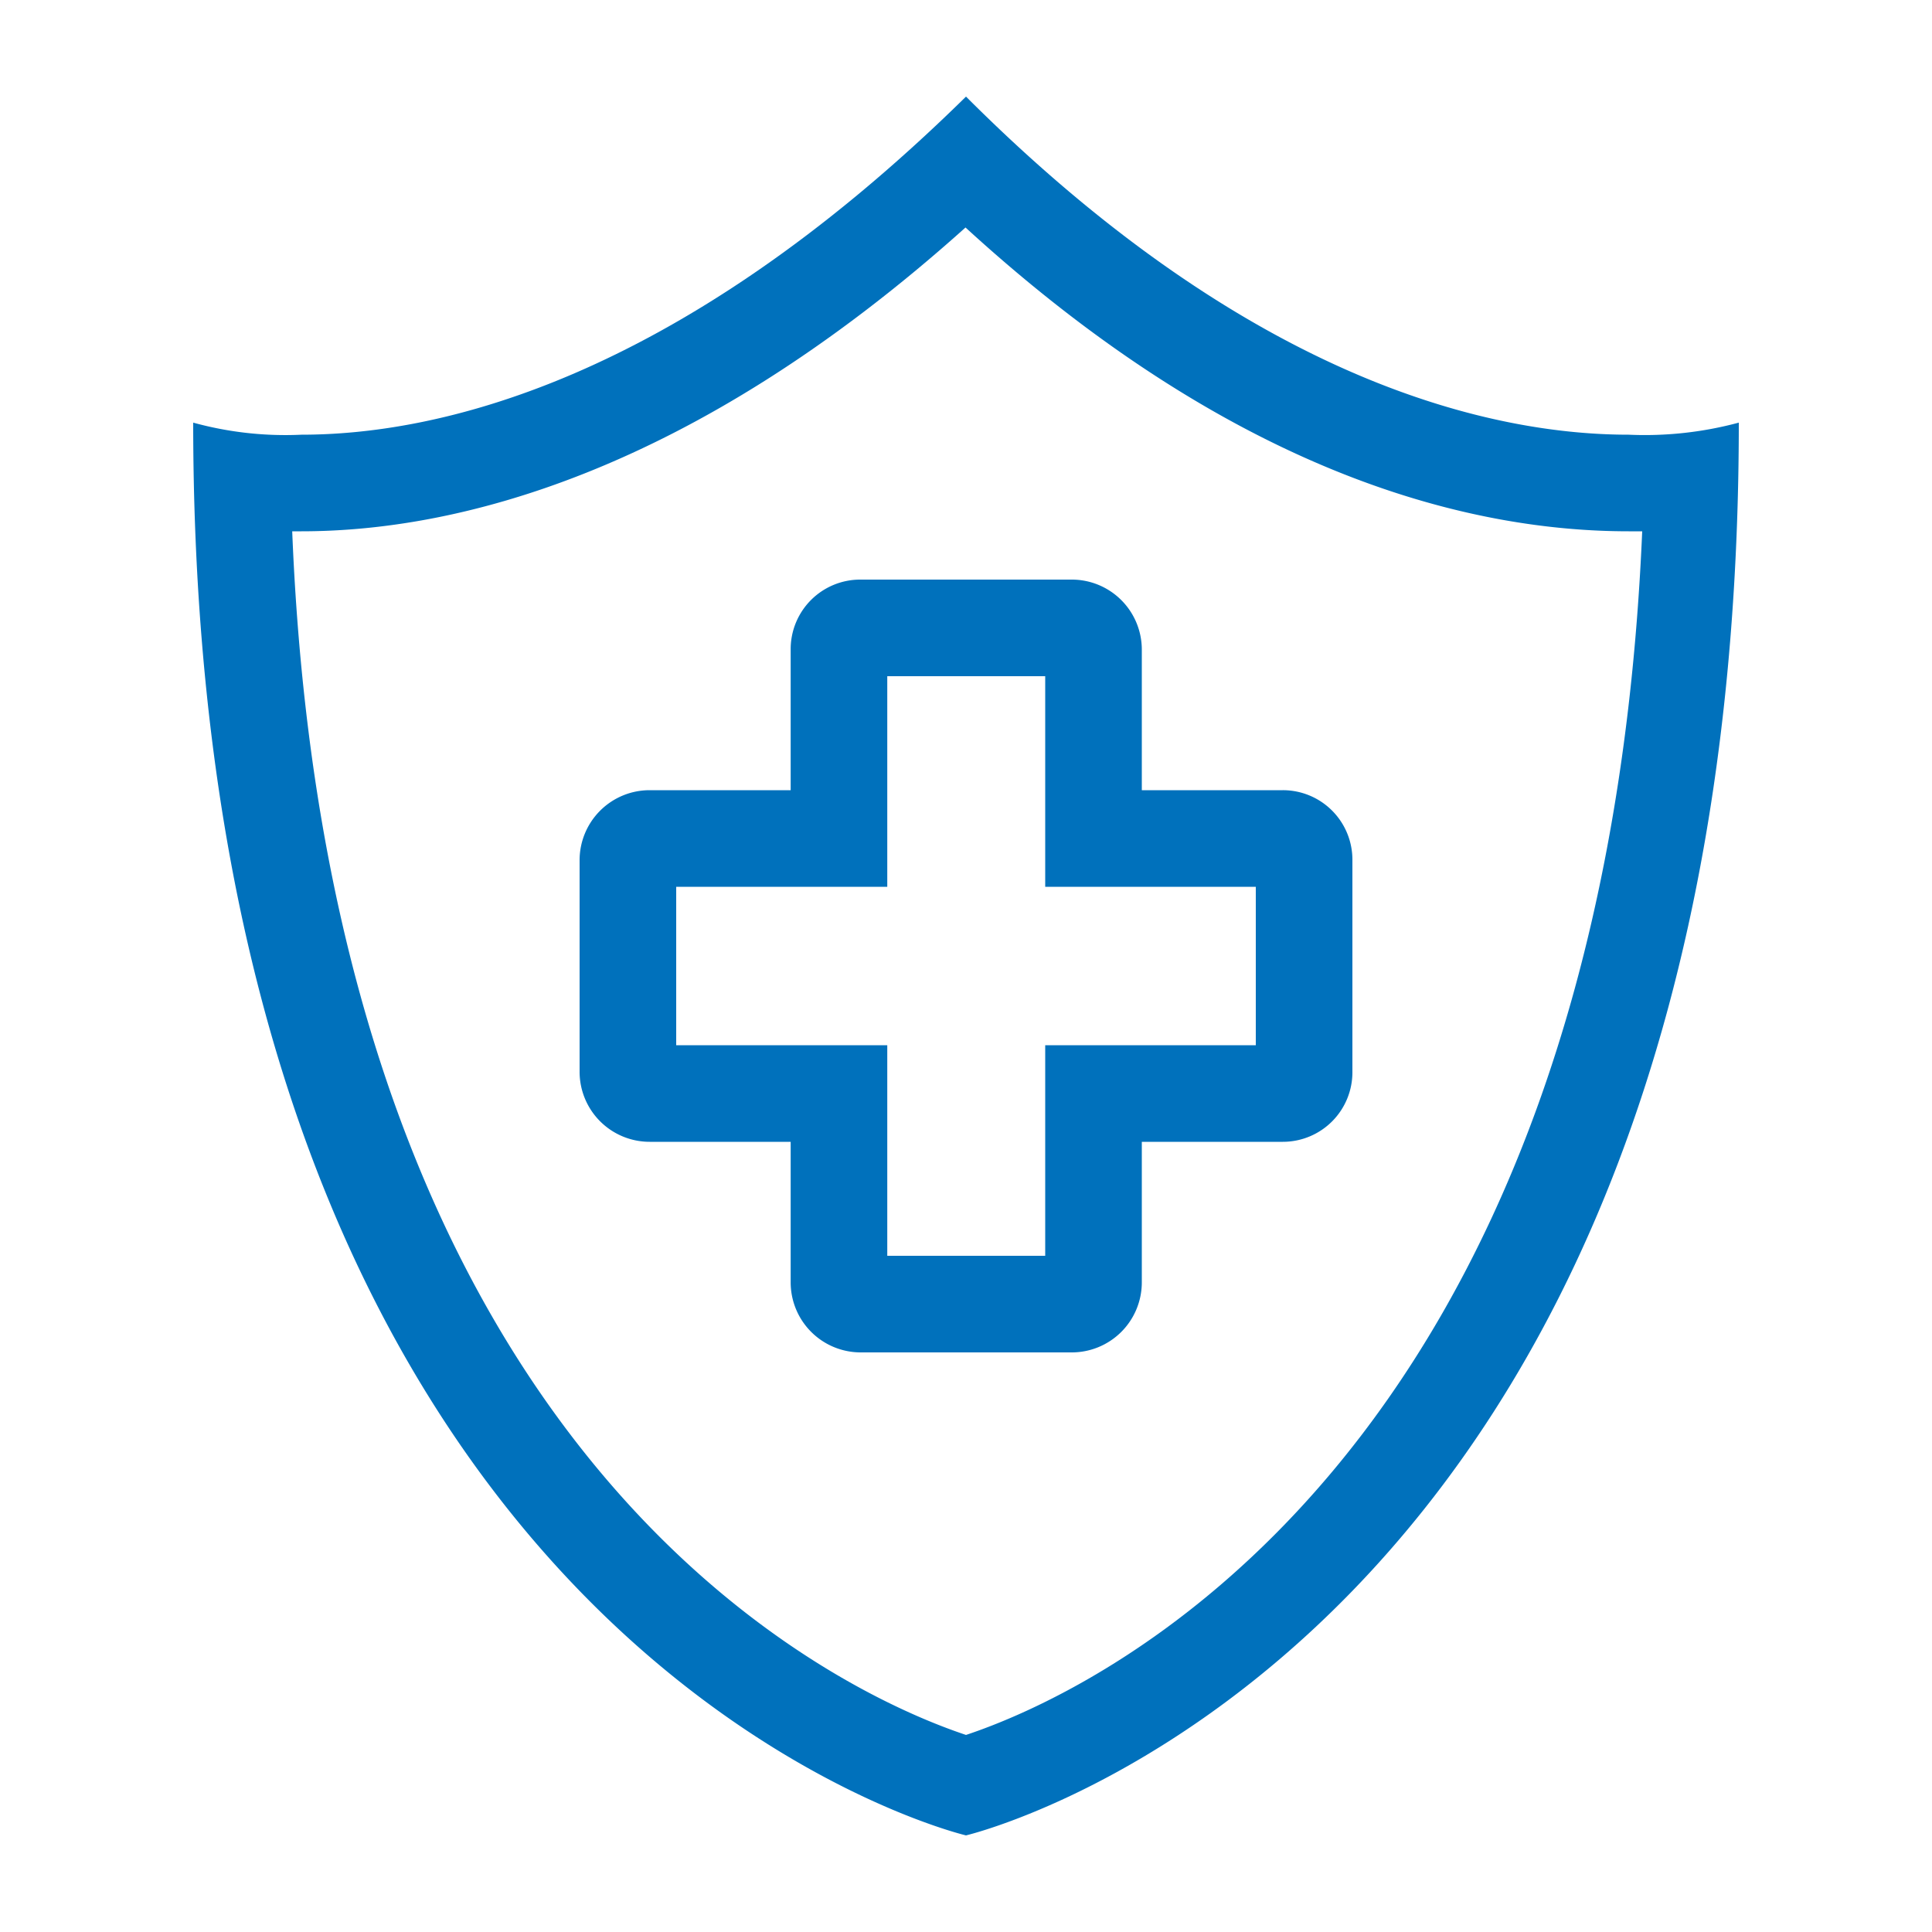
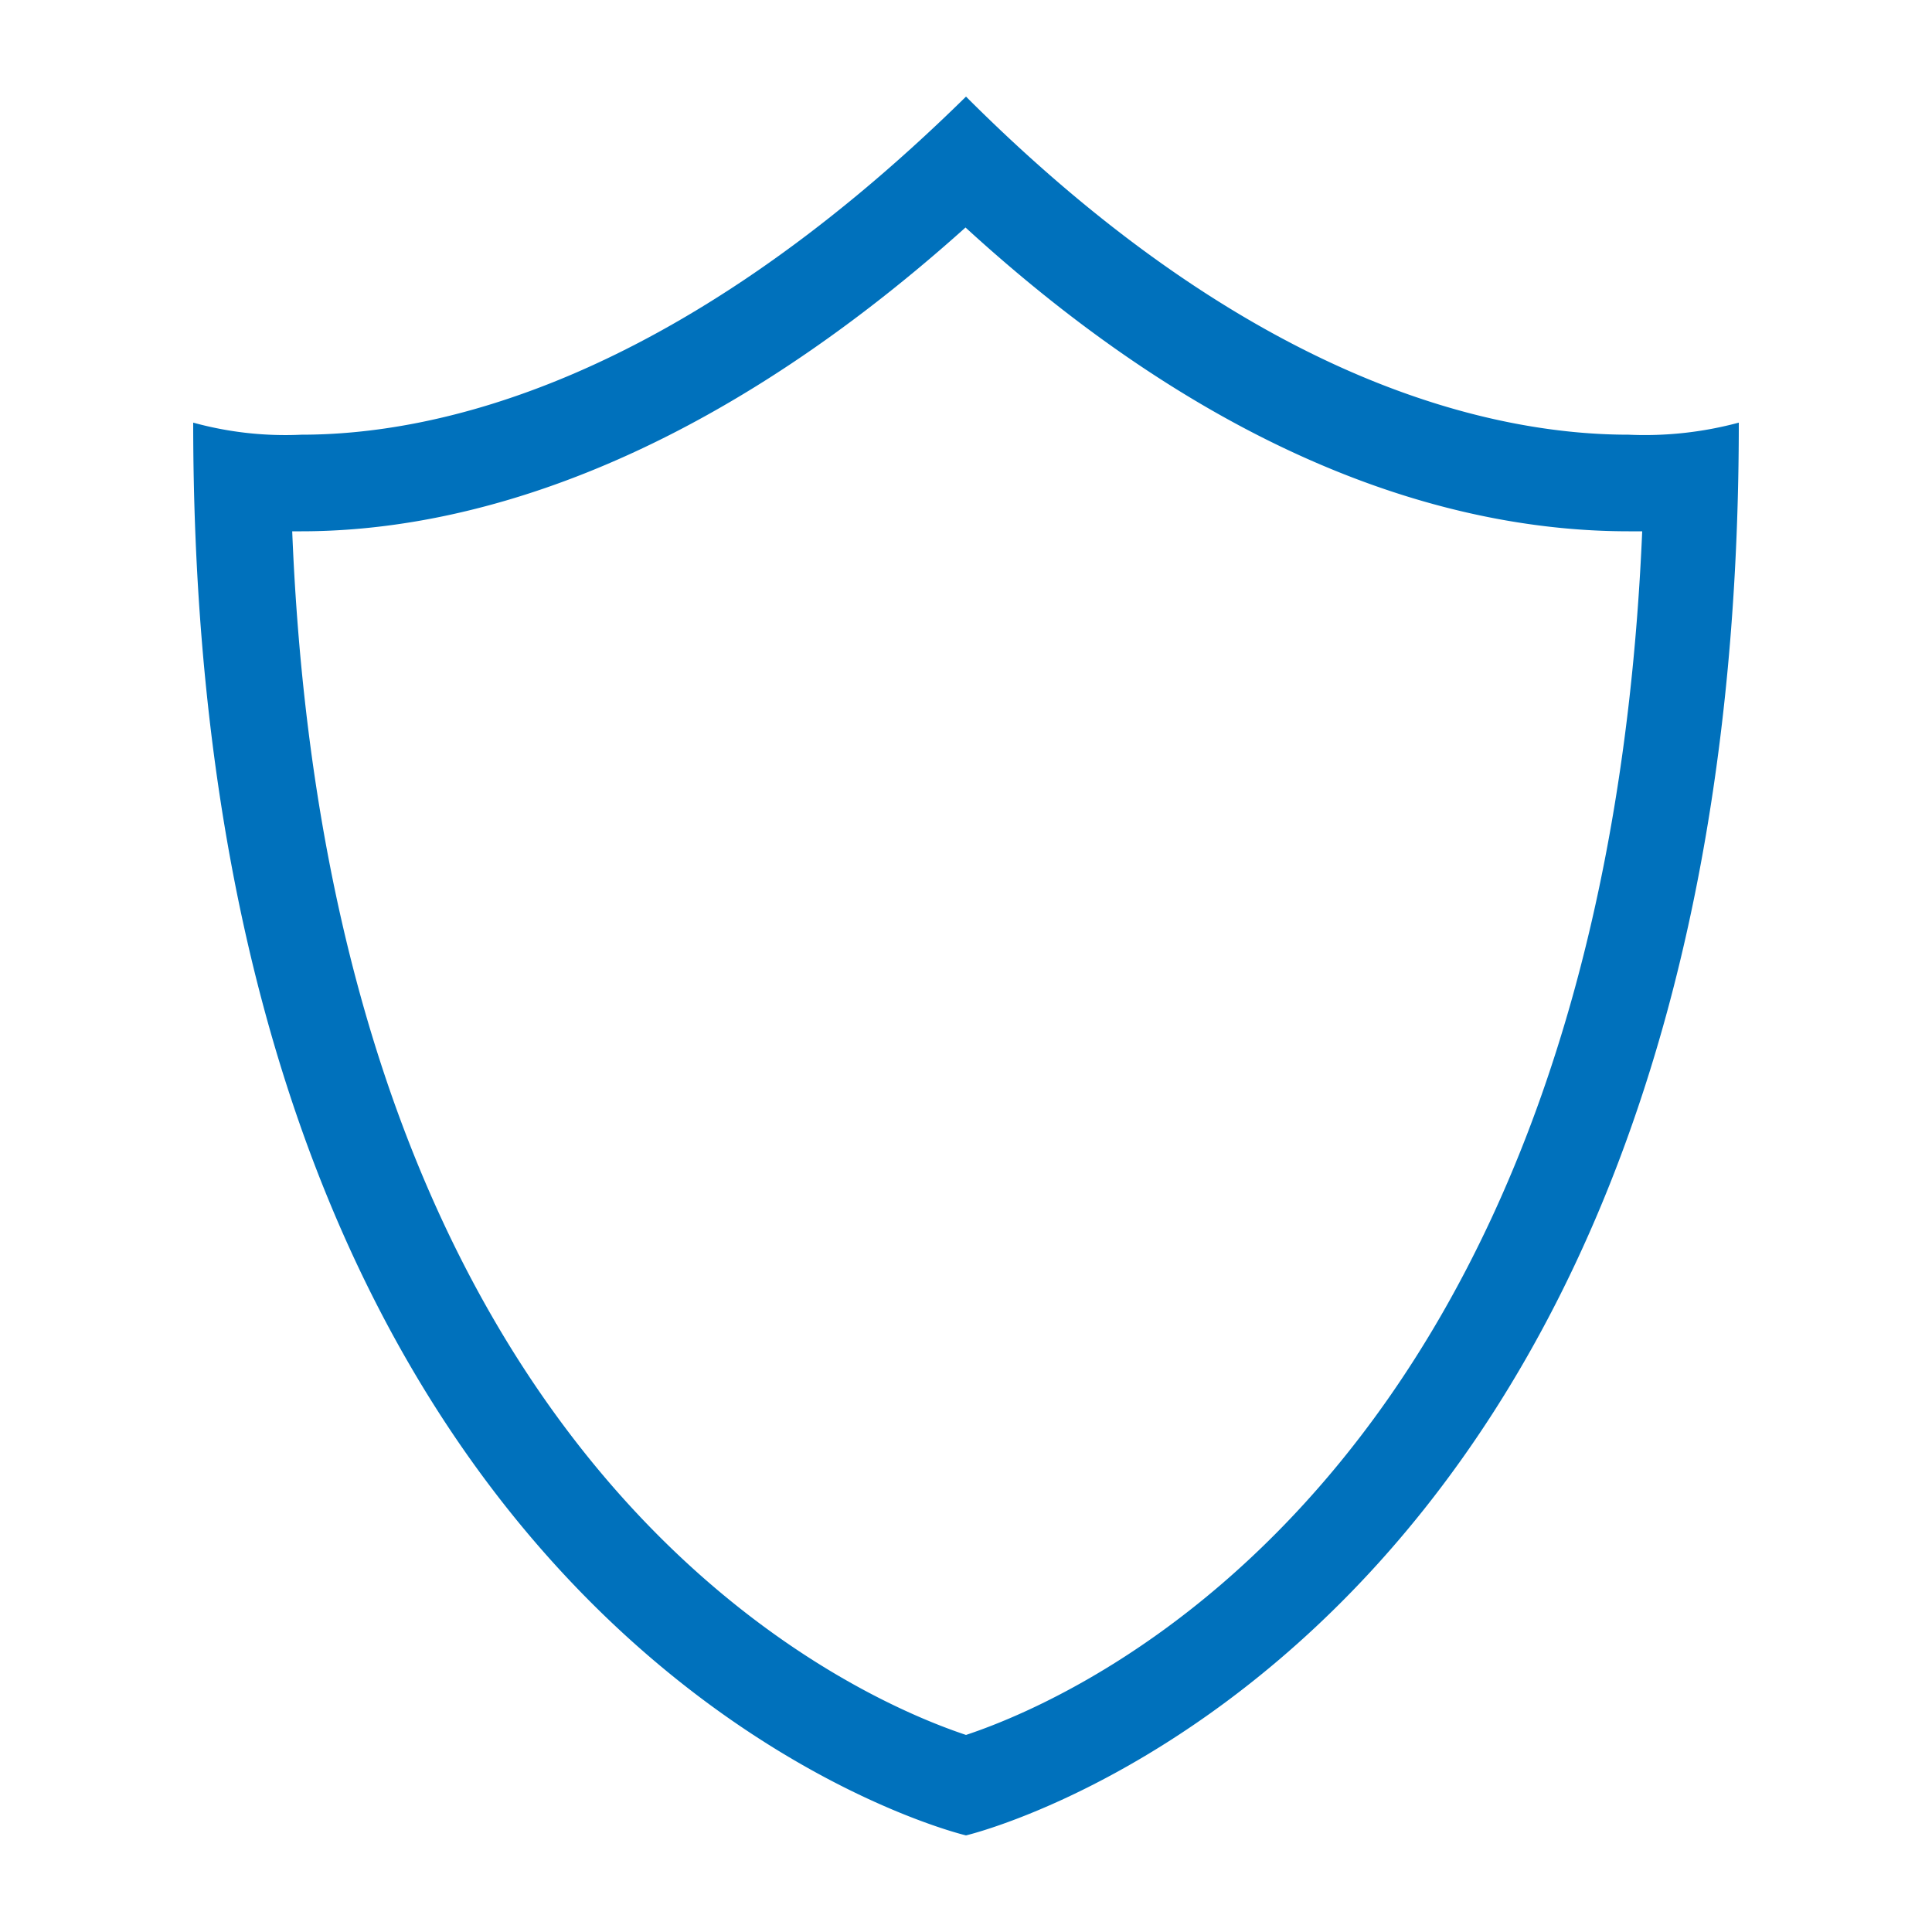
<svg xmlns="http://www.w3.org/2000/svg" viewBox="0 0 40 40" width="40" height="40" fill="#0071BC">
-   <path d="M20,2C13.9,8,8.94,9,6.24,9A7.18,7.18,0,0,1,4,8.75C4,34.25,20,38,20,38S36,34.25,36,8.75A7.48,7.48,0,0,1,33.72,9C31,9,26,8,20,2Zm0,33.92C17.57,35.11,6.83,30.45,6.05,11h.19c3.13,0,8-1.13,13.75-6.29C25.67,9.91,30.54,11,33.72,11H34C33.17,30.46,22.41,35.12,20,35.92Z" />
-   <path d="M26.56,16.36H23.64V13.45A1.45,1.45,0,0,0,22.18,12H17.82a1.44,1.44,0,0,0-1.45,1.45v2.91H13.45A1.45,1.45,0,0,0,12,17.82v4.36a1.45,1.45,0,0,0,1.45,1.46h2.92v2.91A1.45,1.45,0,0,0,17.82,28h4.36a1.45,1.45,0,0,0,1.46-1.45V23.64h2.92A1.44,1.44,0,0,0,28,22.18V17.82A1.44,1.44,0,0,0,26.56,16.36ZM26,21.64H21.64V26H18.37V21.64H14V18.36h4.37V14h3.27v4.36H26Z" />
+   <path d="M20,2C13.9,8,8.94,9,6.24,9A7.18,7.18,0,0,1,4,8.75C4,34.25,20,38,20,38S36,34.25,36,8.75A7.48,7.48,0,0,1,33.72,9C31,9,26,8,20,2m0,33.92C17.57,35.11,6.83,30.45,6.05,11h.19c3.13,0,8-1.13,13.75-6.29C25.67,9.91,30.54,11,33.72,11H34C33.17,30.46,22.41,35.12,20,35.92Z" />
</svg>